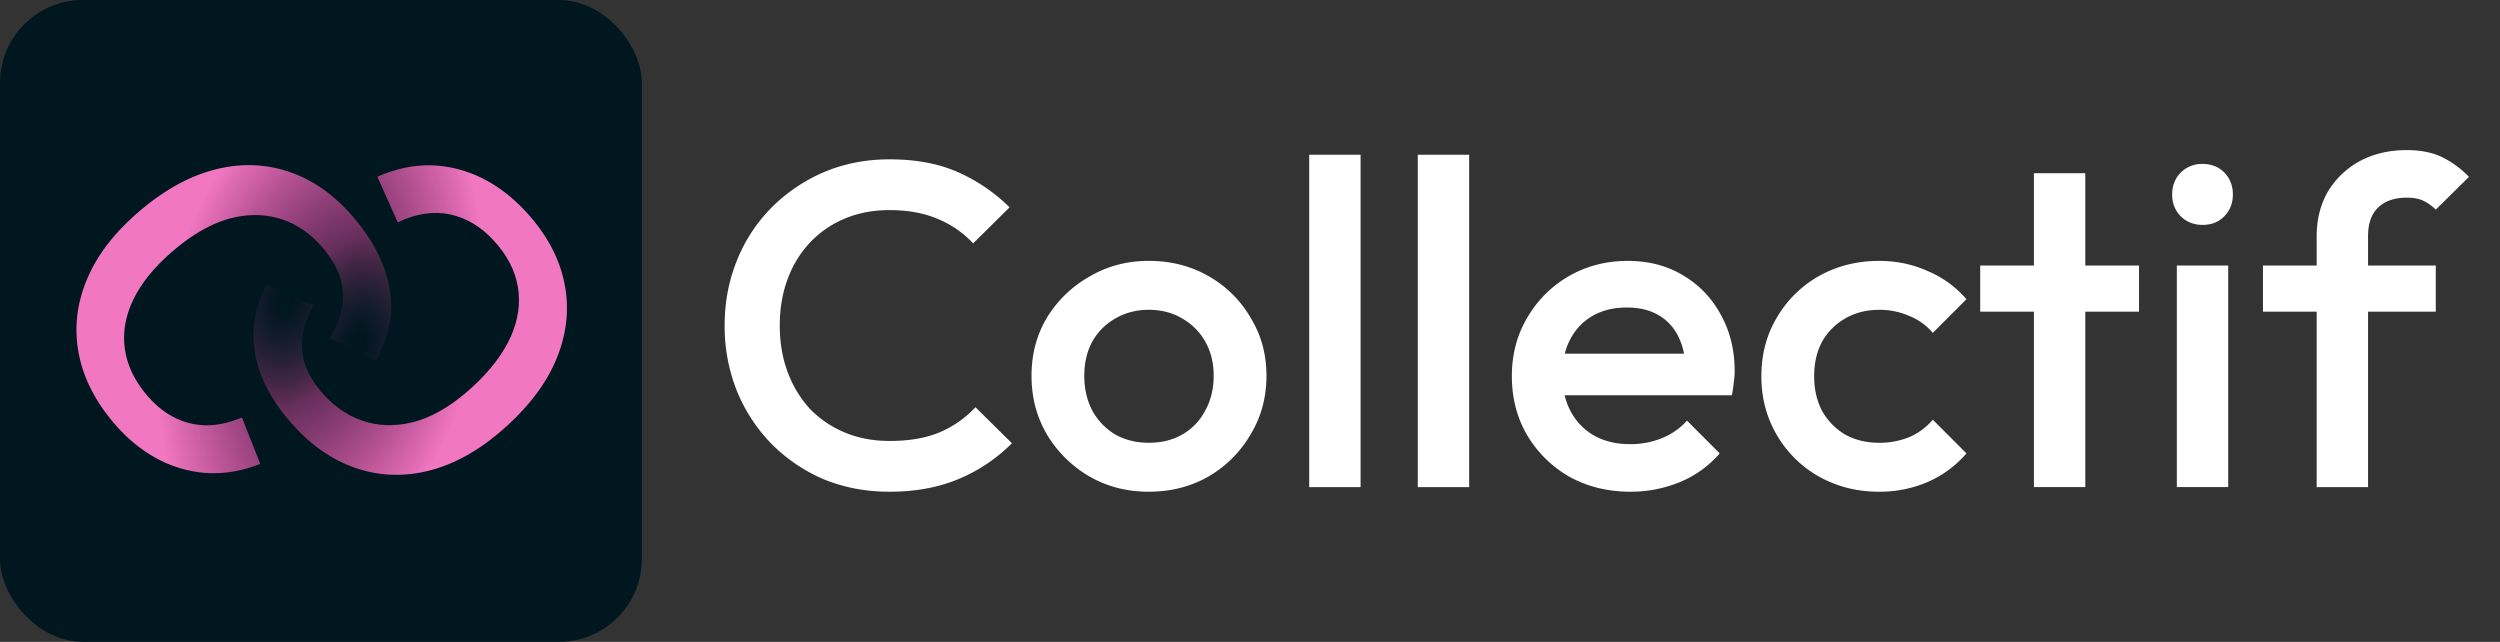
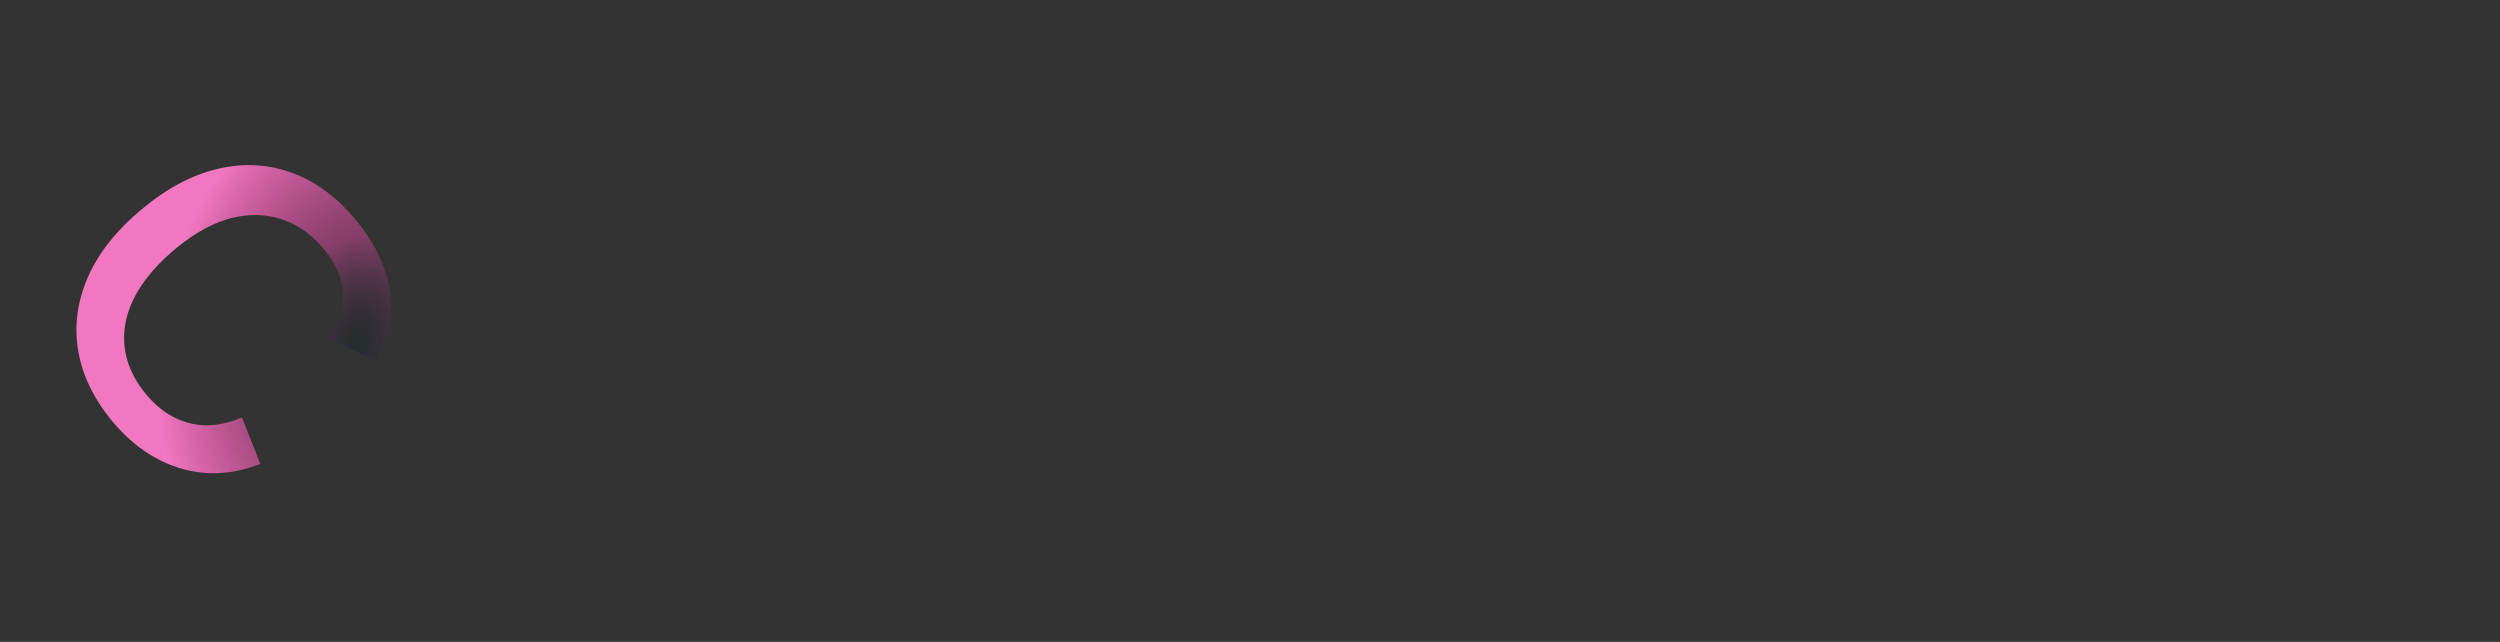
<svg xmlns="http://www.w3.org/2000/svg" width="148" height="38" fill="none">
  <rect width="100%" height="100%" fill="#333333" stroke="none" />
-   <rect width="37.996" height="37.996" fill="#00171F" rx="4.903" />
  <path fill="url(#a)" d="M15.41 27.462c-1.079.426-2.149.605-3.21.539a7.226 7.226 0 0 1-2.967-.885c-.931-.51-1.78-1.222-2.546-2.135-1.119-1.334-1.803-2.734-2.052-4.2-.25-1.466-.064-2.914.555-4.343.62-1.429 1.674-2.768 3.162-4.017 1.489-1.25 2.99-2.054 4.505-2.416 1.516-.362 2.973-.293 4.374.207 1.4.5 2.654 1.41 3.762 2.73.766.912 1.329 1.84 1.689 2.782.372.956.523 1.906.453 2.85-.07.944-.366 1.874-.888 2.791l-2.733-1.332c.593-.976.855-1.89.786-2.741-.055-.864-.441-1.724-1.16-2.58-.719-.857-1.553-1.438-2.502-1.742-.95-.304-1.963-.315-3.042-.032-1.067.297-2.155.911-3.264 1.842-1.095.92-1.895 1.877-2.398 2.874-.49.985-.673 1.964-.55 2.938.123.974.555 1.903 1.298 2.787.718.857 1.555 1.412 2.508 1.664.98.255 2.024.145 3.133-.33l1.086 2.749z" />
-   <path fill="url(#b)" d="M22.338 10.465c1.059-.473 2.12-.7 3.183-.68 1.05.034 2.05.285 3.003.754.953.47 1.831 1.144 2.636 2.022 1.177 1.284 1.922 2.653 2.235 4.107.313 1.453.191 2.908-.365 4.362-.556 1.455-1.55 2.84-2.983 4.152-1.432 1.313-2.897 2.184-4.395 2.611-1.498.428-2.957.423-4.378-.015-1.421-.438-2.714-1.292-3.878-2.562-.805-.879-1.408-1.78-1.81-2.706-.412-.94-.605-1.882-.577-2.828.028-.946.283-1.888.765-2.827l2.79 1.21c-.55 1.002-.772 1.926-.666 2.774.092.86.516 1.703 1.271 2.527.756.824 1.614 1.368 2.576 1.63.962.263 1.975.229 3.04-.101 1.053-.344 2.114-1.005 3.181-1.983 1.054-.966 1.81-1.958 2.27-2.976.446-1.006.587-1.992.421-2.96-.166-.967-.638-1.876-1.419-2.727-.755-.825-1.615-1.342-2.579-1.553-.99-.211-2.028-.056-3.115.468l-1.206-2.7z" />
-   <path fill="#fff" d="M137.147 28.837v-14.84c0-1.002.221-1.886.663-2.651a4.94 4.94 0 0 1 1.881-1.804c.811-.437 1.742-.656 2.793-.656.811 0 1.502.137 2.074.41a5.665 5.665 0 0 1 1.604 1.175l-1.964 1.94a2.762 2.762 0 0 0-.719-.519c-.258-.127-.59-.19-.995-.19-.738 0-1.309.2-1.715.6-.387.383-.58.939-.58 1.667v14.868h-3.042zm-3.18-10.386V15.72h10.231v2.732h-10.231zm-5.099 10.385V15.718h3.042v13.118h-3.042zm1.521-15.523c-.516 0-.949-.173-1.3-.519-.331-.346-.497-.774-.497-1.284s.166-.939.497-1.285a1.78 1.78 0 0 1 1.3-.52c.535 0 .968.174 1.3.52.332.346.497.774.497 1.285 0 .51-.165.938-.497 1.284-.332.346-.765.52-1.3.52zm-9.981 15.523V10.252h3.042v18.584h-3.042zm-3.18-10.385v-2.733h9.402v2.733h-9.402zm-5.986 10.659c-1.309 0-2.498-.301-3.568-.902a6.679 6.679 0 0 1-2.488-2.46c-.609-1.039-.913-2.196-.913-3.47 0-1.294.304-2.451.913-3.472a6.679 6.679 0 0 1 2.488-2.46c1.07-.6 2.259-.901 3.568-.901 1.032 0 1.991.2 2.876.601a6.147 6.147 0 0 1 2.295 1.667l-1.991 1.995a3.528 3.528 0 0 0-1.411-1.011 4.317 4.317 0 0 0-1.769-.355c-.756 0-1.429.173-2.019.519a3.592 3.592 0 0 0-1.355 1.366c-.313.583-.47 1.267-.47 2.05 0 .765.157 1.448.47 2.05a3.798 3.798 0 0 0 1.355 1.393c.59.329 1.263.492 2.019.492a4.62 4.62 0 0 0 1.769-.328 3.778 3.778 0 0 0 1.411-1.038l1.991 1.995a6.42 6.42 0 0 1-2.295 1.694 7.169 7.169 0 0 1-2.876.574zm-14.717 0c-1.327 0-2.525-.292-3.595-.875a6.89 6.89 0 0 1-2.516-2.46c-.608-1.038-.912-2.204-.912-3.498s.304-2.45.912-3.47a6.741 6.741 0 0 1 2.461-2.46c1.051-.602 2.213-.902 3.484-.902 1.236 0 2.323.282 3.264.847a5.93 5.93 0 0 1 2.239 2.323c.553.984.83 2.104.83 3.361 0 .22-.018.447-.055.684a6.74 6.74 0 0 1-.111.738H91.631v-2.46h9.319l-1.134.984c-.037-.802-.194-1.476-.47-2.023a2.922 2.922 0 0 0-1.19-1.257c-.497-.291-1.114-.437-1.852-.437-.774 0-1.447.164-2.019.492a3.36 3.36 0 0 0-1.327 1.394c-.313.583-.47 1.284-.47 2.104 0 .82.166 1.54.498 2.16a3.578 3.578 0 0 0 1.41 1.447c.608.329 1.309.492 2.102.492.682 0 1.309-.118 1.88-.355a3.927 3.927 0 0 0 1.493-1.038l1.936 1.94a6.206 6.206 0 0 1-2.35 1.694 7.568 7.568 0 0 1-2.932.574zm-12.593-.273V9.16h3.042v19.677h-3.042zm-6.427 0V9.16h3.041v19.677h-3.041zm-9.498.273c-1.291 0-2.462-.301-3.512-.902a7.112 7.112 0 0 1-2.517-2.487c-.608-1.039-.912-2.196-.912-3.471 0-1.276.304-2.424.912-3.444a6.962 6.962 0 0 1 2.517-2.432c1.05-.62 2.221-.93 3.511-.93 1.31 0 2.49.301 3.54.903a6.678 6.678 0 0 1 2.489 2.46c.627 1.02.94 2.167.94 3.443 0 1.275-.313 2.432-.94 3.47a6.889 6.889 0 0 1-2.489 2.488c-1.05.6-2.23.901-3.54.901zm0-2.898c.755 0 1.419-.163 1.99-.491a3.487 3.487 0 0 0 1.356-1.422c.331-.6.497-1.284.497-2.05 0-.764-.166-1.439-.497-2.022a3.595 3.595 0 0 0-1.355-1.366c-.572-.346-1.236-.52-1.992-.52-.737 0-1.4.174-1.99.52a3.594 3.594 0 0 0-1.356 1.366c-.313.583-.47 1.258-.47 2.023 0 .765.157 1.448.47 2.05a3.742 3.742 0 0 0 1.356 1.42c.59.329 1.253.492 1.99.492zM52.66 29.11c-1.401 0-2.7-.246-3.899-.738a9.781 9.781 0 0 1-3.097-2.105 9.68 9.68 0 0 1-2.047-3.142 10.31 10.31 0 0 1-.718-3.854c0-1.366.24-2.642.718-3.826a9.31 9.31 0 0 1 2.047-3.143 9.781 9.781 0 0 1 3.097-2.104c1.198-.51 2.498-.765 3.899-.765 1.567 0 2.922.255 4.065.765a10.213 10.213 0 0 1 3.042 2.077l-2.157 2.132a5.914 5.914 0 0 0-2.102-1.449c-.81-.346-1.76-.52-2.848-.52-.959 0-1.834.165-2.627.493a6.002 6.002 0 0 0-2.074 1.42 6.288 6.288 0 0 0-1.327 2.16c-.314.838-.47 1.758-.47 2.76 0 1.002.156 1.922.47 2.76a6.589 6.589 0 0 0 1.327 2.187 6.189 6.189 0 0 0 2.074 1.394c.793.328 1.668.492 2.627.492 1.18 0 2.175-.174 2.987-.52a6.222 6.222 0 0 0 2.101-1.476l2.157 2.132a9.699 9.699 0 0 1-3.125 2.105c-1.198.51-2.571.765-4.12.765z" />
  <defs>
    <radialGradient id="a" cx="0" cy="0" r="1" gradientTransform="rotate(-168.678 11.597 9.1) scale(12.668 18.155)" gradientUnits="userSpaceOnUse">
      <stop offset=".029" stop-color="#00171F" stop-opacity=".22" />
      <stop offset=".349" stop-color="#E94CA9" stop-opacity=".44" />
      <stop offset=".915" stop-color="#F177C0" />
    </radialGradient>
    <radialGradient id="b" cx="0" cy="0" r="1" gradientTransform="matrix(12.518 1.941 -2.782 17.941 16.886 17.875)" gradientUnits="userSpaceOnUse">
      <stop offset=".029" stop-color="#00171F" stop-opacity=".22" />
      <stop offset=".349" stop-color="#E94CA9" stop-opacity=".44" />
      <stop offset=".915" stop-color="#F177C0" />
    </radialGradient>
  </defs>
</svg>